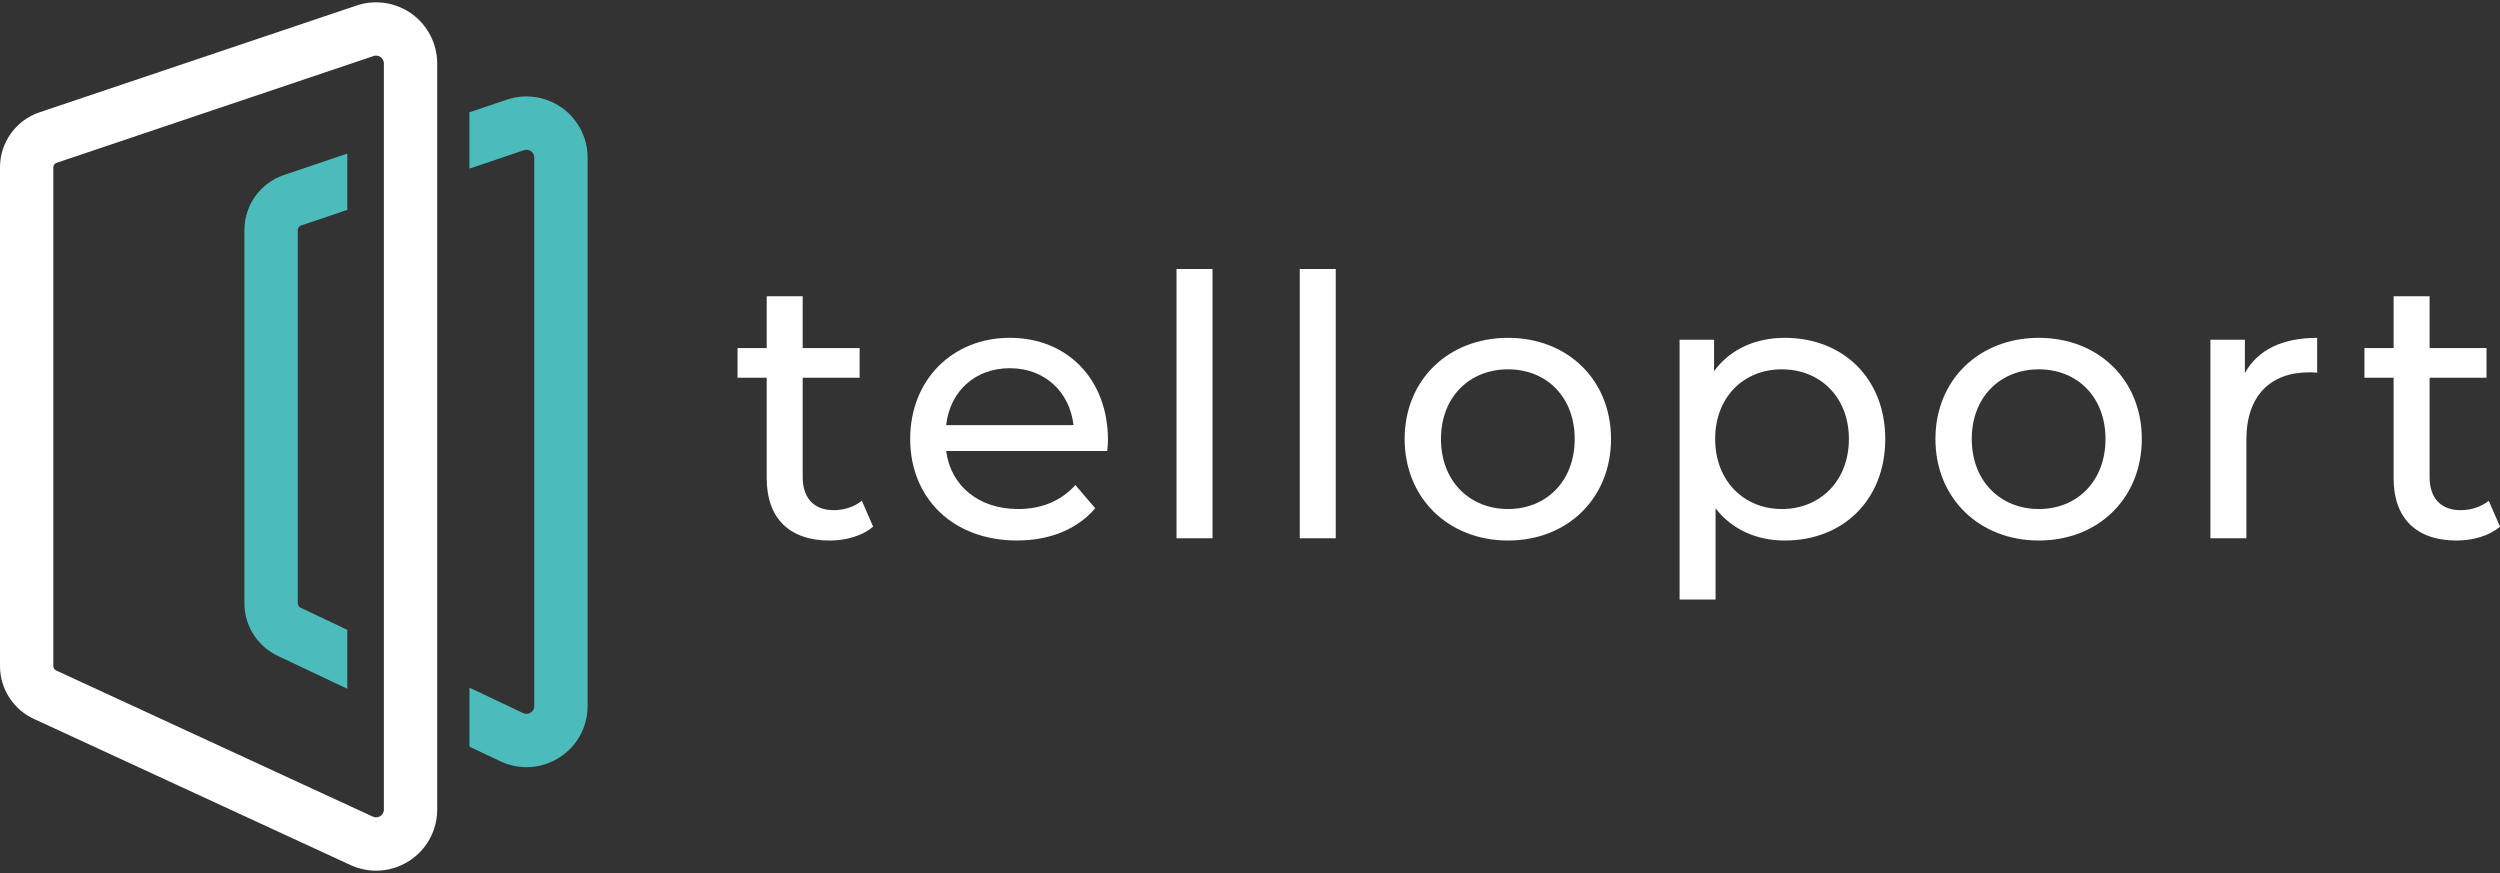
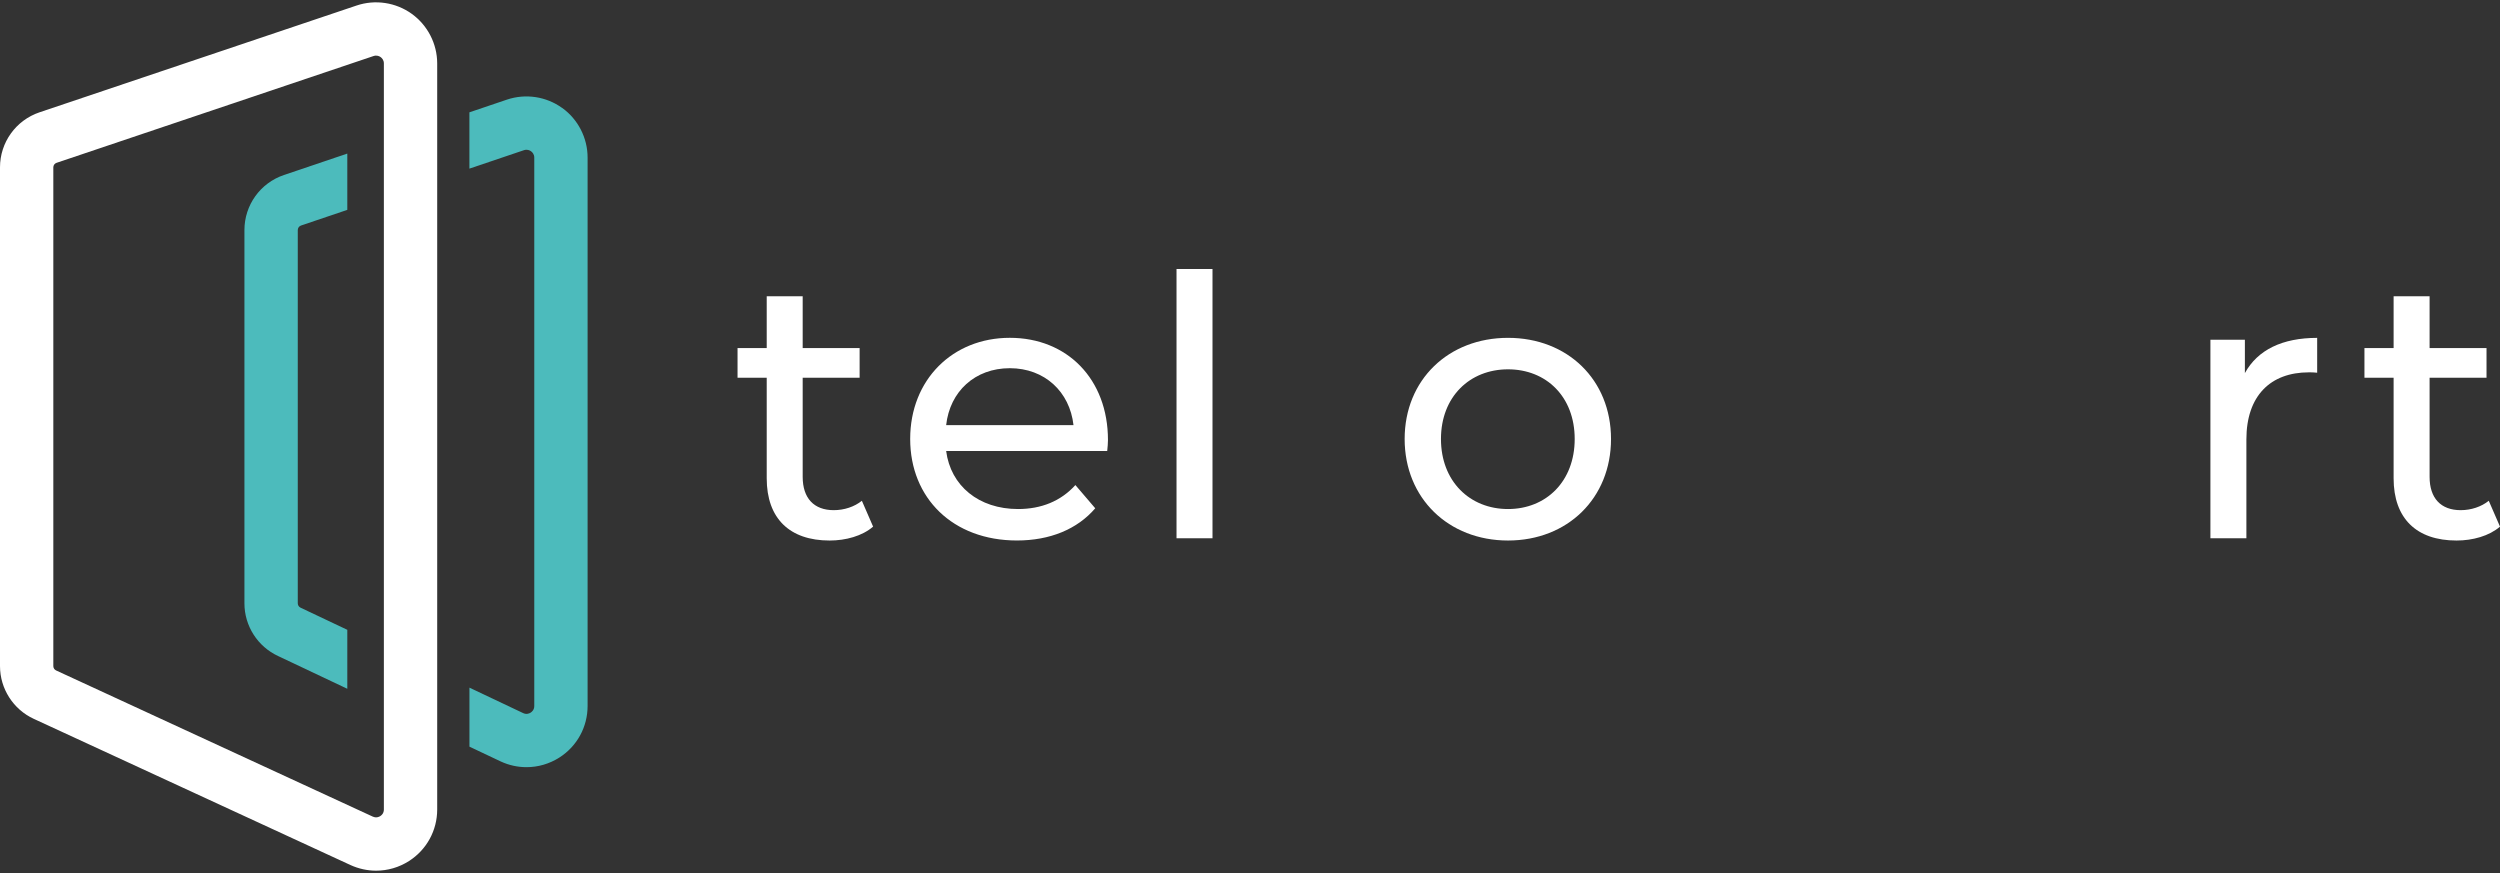
<svg xmlns="http://www.w3.org/2000/svg" width="189" height="66" viewBox="0 0 189 66" fill="none">
  <rect x="0" y="0" width="189" height="66" fill="#333333" stroke="none" />
  <path d="M28.433 65.823C27.776 65.823 27.114 65.68 26.493 65.396L2.551 54.344C1.003 53.63 0 52.065 0 50.358V12.651C0 10.764 1.202 9.092 2.99 8.49L26.956 0.418C28.362 -0.056 29.922 0.179 31.127 1.044C32.331 1.91 33.052 3.313 33.052 4.798V61.199C33.052 62.783 32.255 64.239 30.923 65.092C30.164 65.578 29.301 65.823 28.435 65.823H28.433ZM28.184 61.735C28.44 61.853 28.649 61.761 28.748 61.697C28.85 61.633 29.021 61.481 29.021 61.199V4.795C29.021 4.532 28.867 4.383 28.774 4.316C28.682 4.25 28.492 4.153 28.241 4.236L4.275 12.31C4.128 12.36 4.031 12.497 4.031 12.651V50.358C4.031 50.498 4.114 50.626 4.24 50.685L28.184 61.737V61.735Z" fill="white" />
  <path d="M26.256 47.614L22.721 45.94C22.595 45.881 22.512 45.753 22.512 45.613V17.391C22.512 17.237 22.611 17.099 22.756 17.05L26.256 15.866V11.61L21.469 13.23C19.681 13.832 18.479 15.504 18.479 17.391V45.613C18.479 47.32 19.479 48.885 21.03 49.599L26.256 52.072V47.612V47.614Z" fill="#4CBBBC" />
  <path d="M42.494 8.158C41.29 7.292 39.729 7.057 38.323 7.532L35.487 8.492V12.748L39.611 11.354C39.86 11.271 40.052 11.368 40.144 11.435C40.237 11.501 40.391 11.65 40.391 11.914V53.376C40.391 53.658 40.22 53.808 40.118 53.874C40.016 53.938 39.808 54.031 39.554 53.912L35.49 51.987V56.447L37.866 57.571C38.487 57.858 39.146 57.998 39.805 57.998C40.673 57.998 41.534 57.751 42.293 57.267C43.628 56.414 44.422 54.958 44.422 53.374V11.909C44.422 10.425 43.701 9.021 42.496 8.155L42.494 8.158Z" fill="#4CBBBC" />
  <path d="M66.004 39.815C65.184 40.524 63.937 40.864 62.72 40.864C59.69 40.864 57.964 39.192 57.964 36.161V28.555H55.758V26.316H57.964V22.397H60.683V26.316H64.987V28.555H60.683V36.048C60.683 37.662 61.532 38.568 63.033 38.568C63.825 38.568 64.591 38.312 65.158 37.859L66.007 39.813L66.004 39.815Z" fill="white" />
  <path d="M188.998 39.815C188.177 40.524 186.93 40.864 185.714 40.864C182.683 40.864 180.957 39.192 180.957 36.161V28.555H178.752V26.316H180.957V22.397H183.677V26.316H187.981V28.555H183.677V36.048C183.677 37.662 184.526 38.568 186.027 38.568C186.819 38.568 187.585 38.312 188.151 37.859L189 39.813L188.998 39.815Z" fill="white" />
  <path d="M83.705 34.094H71.529C71.868 36.728 73.993 38.483 76.966 38.483C78.721 38.483 80.196 37.888 81.299 36.671L82.8 38.426C81.441 40.012 79.373 40.861 76.881 40.861C72.039 40.861 68.81 37.66 68.81 33.186C68.81 28.711 72.011 25.539 76.343 25.539C80.675 25.539 83.762 28.654 83.762 33.269C83.762 33.496 83.734 33.835 83.705 34.089V34.094ZM71.527 32.14H81.156C80.874 29.619 78.975 27.836 76.343 27.836C73.711 27.836 71.811 29.591 71.529 32.14H71.527Z" fill="white" />
  <path d="M88.945 20.336H91.665V40.693H88.945V20.336Z" fill="white" />
-   <path d="M98.262 20.336H100.981V40.693H98.262V20.336Z" fill="white" />
  <path d="M106.191 33.188C106.191 28.713 109.503 25.541 114.006 25.541C118.509 25.541 121.793 28.713 121.793 33.188C121.793 37.662 118.509 40.863 114.006 40.863C109.503 40.863 106.191 37.662 106.191 33.188ZM119.047 33.188C119.047 29.987 116.894 27.921 114.006 27.921C111.118 27.921 108.937 29.989 108.937 33.188C108.937 36.387 111.118 38.483 114.006 38.483C116.894 38.483 119.047 36.387 119.047 33.188Z" fill="white" />
-   <path d="M142.525 33.188C142.525 37.804 139.324 40.863 134.935 40.863C132.81 40.863 130.942 40.043 129.697 38.428V45.326H126.977V25.683H129.583V28.061C130.802 26.39 132.727 25.541 134.935 25.541C139.324 25.541 142.525 28.6 142.525 33.188ZM139.777 33.188C139.777 30.015 137.595 27.921 134.707 27.921C131.819 27.921 129.666 30.018 129.666 33.188C129.666 36.358 131.847 38.483 134.707 38.483C137.567 38.483 139.777 36.387 139.777 33.188Z" fill="white" />
-   <path d="M146.319 33.188C146.319 28.713 149.631 25.541 154.134 25.541C158.637 25.541 161.921 28.713 161.921 33.188C161.921 37.662 158.637 40.863 154.134 40.863C149.631 40.863 146.319 37.662 146.319 33.188ZM159.175 33.188C159.175 29.987 157.022 27.921 154.134 27.921C151.246 27.921 149.065 29.989 149.065 33.188C149.065 36.387 151.246 38.483 154.134 38.483C157.022 38.483 159.175 36.387 159.175 33.188Z" fill="white" />
  <path d="M175.178 25.543V28.178C174.951 28.149 174.754 28.149 174.555 28.149C171.638 28.149 169.827 29.932 169.827 33.219V40.695H167.107V25.686H169.713V28.206C170.676 26.451 172.544 25.543 175.178 25.543Z" fill="white" />
</svg>